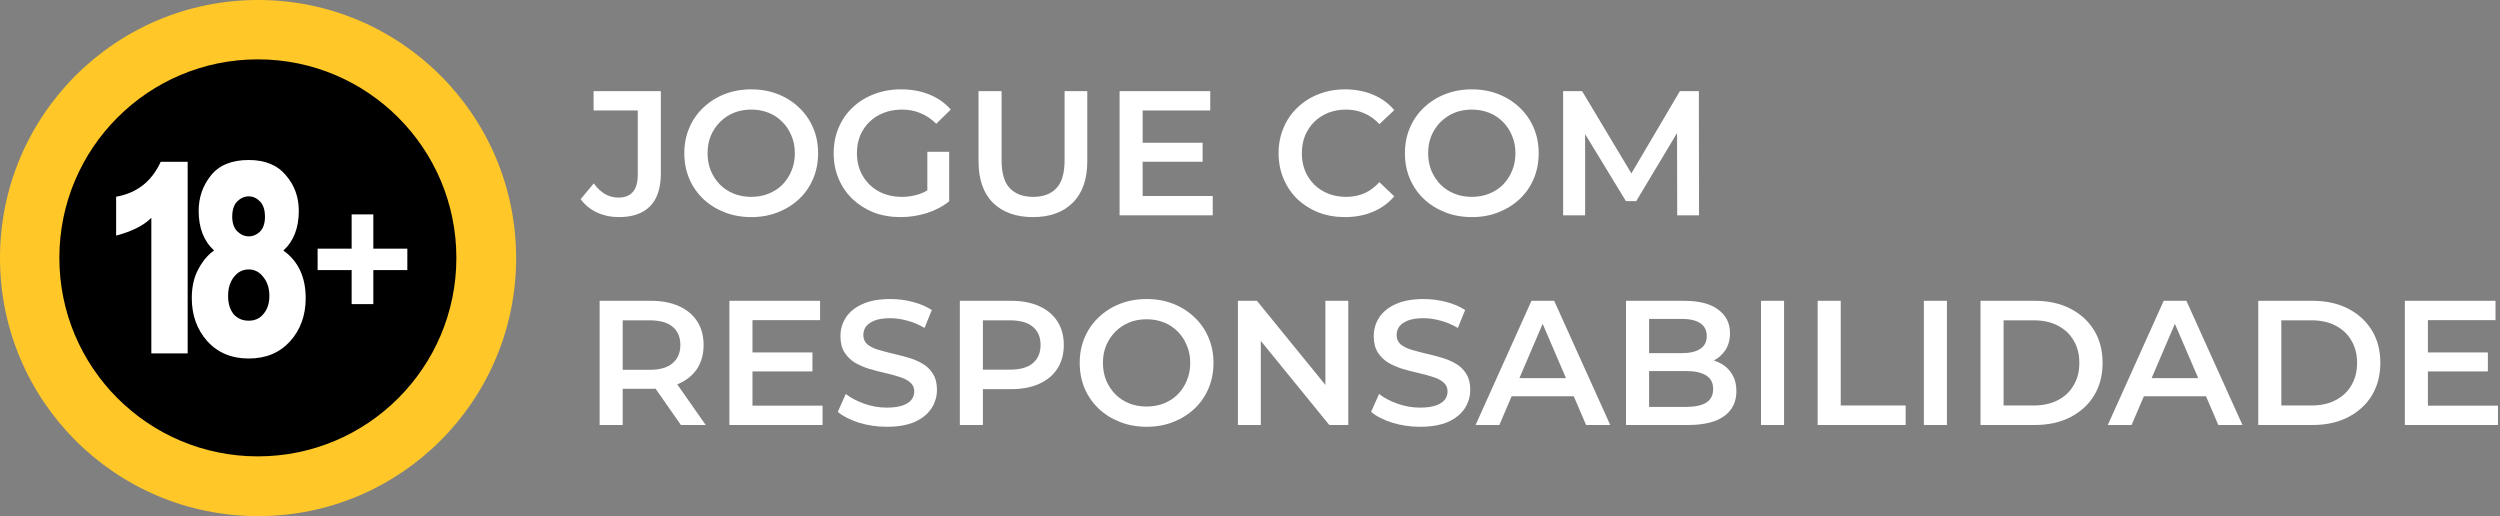
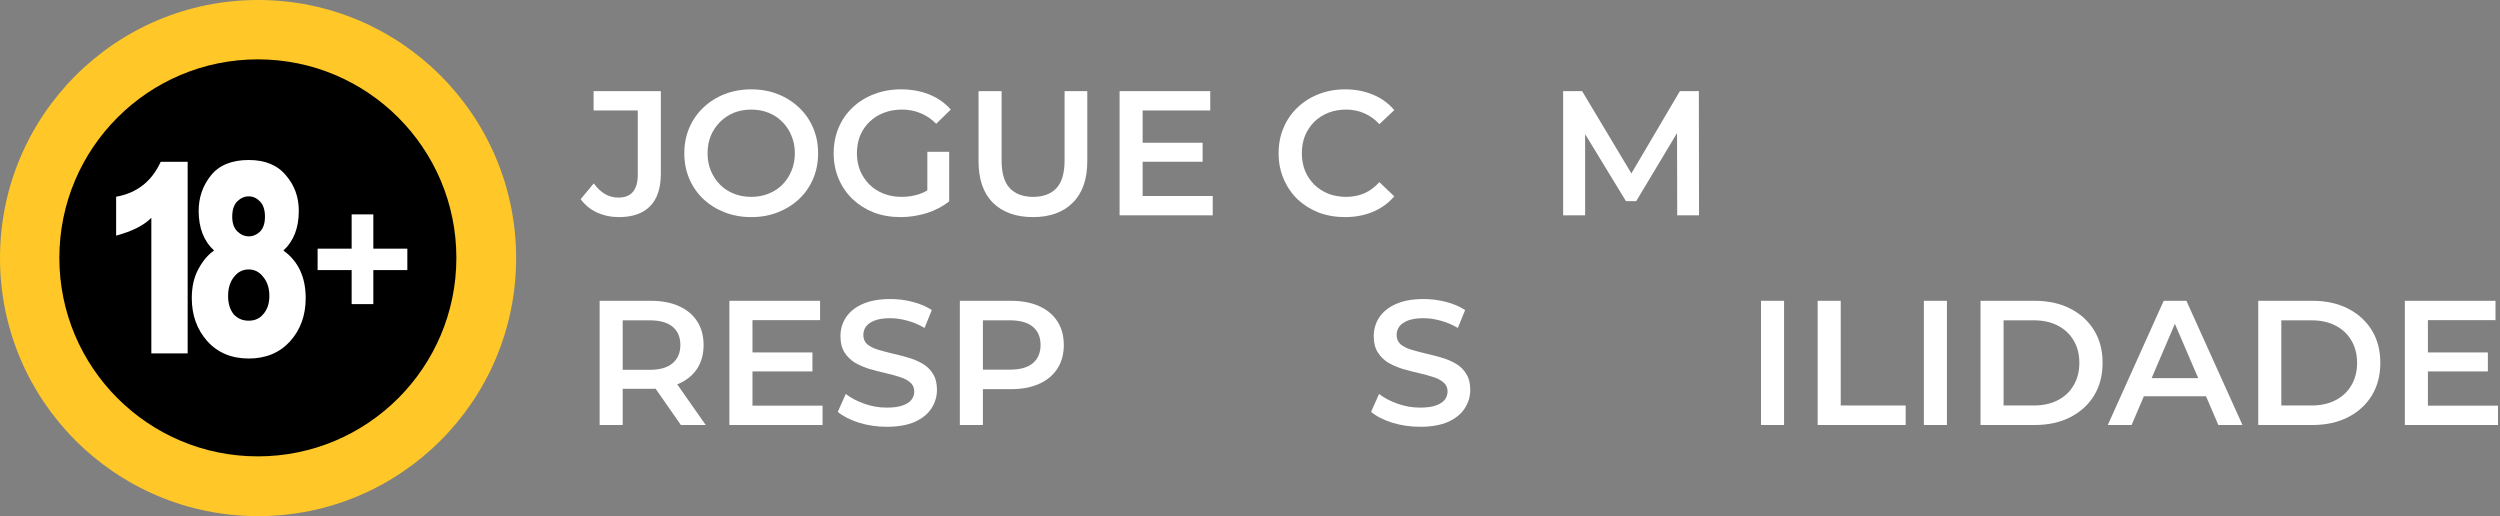
<svg xmlns="http://www.w3.org/2000/svg" width="155" height="32" viewBox="0 0 155 32" fill="none">
  <rect x="0" y="0" width="155" height="32" fill="#808080" stroke="none" />
  <g clip-path="url(#clip0_201_67)">
    <path d="M16 32C24.837 32 32 24.837 32 16C32 7.163 24.837 0 16 0C7.163 0 0 7.163 0 16C0 24.837 7.163 32 16 32Z" fill="#FFC828" />
    <path d="M15.988 28.295C22.785 28.295 28.295 22.785 28.295 15.988C28.295 9.19 22.785 3.68 15.988 3.68C9.19 3.68 3.68 9.19 3.68 15.988C3.68 22.785 9.19 28.295 15.988 28.295Z" fill="black" />
    <path d="M7.2 14.609V12.197C8.485 11.971 9.406 11.25 9.963 10.033H11.635V21.912H9.383V13.504C8.928 13.97 8.201 14.338 7.2 14.609Z" fill="white" />
    <path d="M13.273 15.533C12.636 14.947 12.317 14.128 12.317 13.076C12.317 12.249 12.567 11.52 13.068 10.889C13.579 10.243 14.364 9.92 15.422 9.92C16.434 9.92 17.201 10.236 17.724 10.867C18.259 11.483 18.526 12.219 18.526 13.076C18.526 14.128 18.208 14.947 17.571 15.533C18.492 16.194 18.953 17.178 18.953 18.486C18.953 19.553 18.628 20.447 17.98 21.168C17.332 21.875 16.479 22.228 15.422 22.228C14.353 22.228 13.494 21.867 12.846 21.146C12.209 20.424 11.891 19.538 11.891 18.486C11.891 17.779 12.027 17.178 12.3 16.682C12.573 16.172 12.897 15.788 13.273 15.533ZM15.422 14.654C15.683 14.654 15.916 14.556 16.121 14.361C16.326 14.15 16.428 13.842 16.428 13.437C16.428 13.016 16.326 12.7 16.121 12.49C15.916 12.279 15.683 12.174 15.422 12.174C15.16 12.174 14.921 12.279 14.705 12.49C14.501 12.7 14.398 13.016 14.398 13.437C14.398 13.827 14.501 14.128 14.705 14.338C14.921 14.549 15.16 14.654 15.422 14.654ZM15.422 19.883C15.808 19.883 16.115 19.741 16.343 19.455C16.582 19.17 16.701 18.801 16.701 18.351C16.701 17.87 16.576 17.479 16.326 17.178C16.087 16.863 15.786 16.705 15.422 16.705C15.046 16.705 14.739 16.863 14.501 17.178C14.262 17.479 14.142 17.87 14.142 18.351C14.142 18.817 14.256 19.192 14.483 19.478C14.722 19.748 15.035 19.883 15.422 19.883Z" fill="white" />
    <path d="M22.986 13.612V13.452H22.826H22.122H21.962V13.612V15.577H20.012H19.852V15.737V16.425V16.585H20.012H21.962V18.535V18.695H22.122H22.826H22.986V18.535V16.585H24.935H25.095V16.425V15.737V15.577H24.935H22.986V13.612Z" fill="white" stroke="white" stroke-width="0.32" />
  </g>
  <path d="M38.376 13.46C37.885 13.46 37.43 13.365 37.012 13.174C36.601 12.983 36.264 12.708 36 12.349L36.814 11.37C37.027 11.663 37.258 11.883 37.507 12.03C37.764 12.177 38.042 12.25 38.343 12.25C39.142 12.25 39.542 11.777 39.542 10.831V6.849H36.803V5.65H40.972V10.754C40.972 11.663 40.748 12.342 40.301 12.789C39.861 13.236 39.219 13.46 38.376 13.46Z" fill="white" />
  <path d="M46.586 13.46C45.984 13.46 45.431 13.361 44.925 13.163C44.419 12.965 43.979 12.69 43.605 12.338C43.231 11.979 42.941 11.561 42.736 11.084C42.53 10.6 42.428 10.072 42.428 9.5C42.428 8.928 42.53 8.404 42.736 7.927C42.941 7.443 43.231 7.025 43.605 6.673C43.979 6.314 44.419 6.035 44.925 5.837C45.431 5.639 45.981 5.54 46.575 5.54C47.176 5.54 47.726 5.639 48.225 5.837C48.731 6.035 49.171 6.314 49.545 6.673C49.919 7.025 50.208 7.443 50.414 7.927C50.619 8.404 50.722 8.928 50.722 9.5C50.722 10.072 50.619 10.6 50.414 11.084C50.208 11.568 49.919 11.986 49.545 12.338C49.171 12.69 48.731 12.965 48.225 13.163C47.726 13.361 47.18 13.46 46.586 13.46ZM46.575 12.206C46.963 12.206 47.323 12.14 47.653 12.008C47.983 11.876 48.269 11.689 48.511 11.447C48.753 11.198 48.94 10.912 49.072 10.589C49.211 10.259 49.281 9.896 49.281 9.5C49.281 9.104 49.211 8.745 49.072 8.422C48.94 8.092 48.753 7.806 48.511 7.564C48.269 7.315 47.983 7.124 47.653 6.992C47.323 6.86 46.963 6.794 46.575 6.794C46.186 6.794 45.827 6.86 45.497 6.992C45.174 7.124 44.888 7.315 44.639 7.564C44.397 7.806 44.206 8.092 44.067 8.422C43.935 8.745 43.869 9.104 43.869 9.5C43.869 9.889 43.935 10.248 44.067 10.578C44.206 10.908 44.397 11.198 44.639 11.447C44.881 11.689 45.167 11.876 45.497 12.008C45.827 12.14 46.186 12.206 46.575 12.206Z" fill="white" />
  <path d="M55.834 13.46C55.233 13.46 54.679 13.365 54.173 13.174C53.675 12.976 53.239 12.701 52.864 12.349C52.49 11.99 52.201 11.568 51.995 11.084C51.79 10.6 51.688 10.072 51.688 9.5C51.688 8.928 51.79 8.4 51.995 7.916C52.201 7.432 52.49 7.014 52.864 6.662C53.246 6.303 53.69 6.028 54.196 5.837C54.702 5.639 55.255 5.54 55.856 5.54C56.509 5.54 57.096 5.646 57.617 5.859C58.145 6.072 58.588 6.383 58.947 6.794L58.045 7.674C57.745 7.373 57.419 7.153 57.066 7.014C56.722 6.867 56.34 6.794 55.922 6.794C55.519 6.794 55.145 6.86 54.8 6.992C54.456 7.124 54.159 7.311 53.91 7.553C53.66 7.795 53.466 8.081 53.327 8.411C53.194 8.741 53.129 9.104 53.129 9.5C53.129 9.889 53.194 10.248 53.327 10.578C53.466 10.908 53.66 11.198 53.91 11.447C54.159 11.689 54.452 11.876 54.789 12.008C55.127 12.14 55.501 12.206 55.911 12.206C56.293 12.206 56.66 12.147 57.011 12.03C57.371 11.905 57.712 11.7 58.035 11.414L58.849 12.481C58.445 12.804 57.976 13.049 57.441 13.218C56.913 13.379 56.377 13.46 55.834 13.46ZM57.495 12.294V9.412H58.849V12.481L57.495 12.294Z" fill="white" />
  <path d="M64.046 13.46C62.99 13.46 62.161 13.163 61.56 12.569C60.966 11.975 60.669 11.117 60.669 9.995V5.65H62.099V9.94C62.099 10.732 62.267 11.308 62.605 11.667C62.949 12.026 63.433 12.206 64.057 12.206C64.68 12.206 65.16 12.026 65.498 11.667C65.835 11.308 66.004 10.732 66.004 9.94V5.65H67.412V9.995C67.412 11.117 67.111 11.975 66.51 12.569C65.916 13.163 65.094 13.46 64.046 13.46Z" fill="white" />
  <path d="M70.734 8.851H74.562V10.028H70.734V8.851ZM70.844 12.151H75.189V13.35H69.414V5.65H75.035V6.849H70.844V12.151Z" fill="white" />
  <path d="M83.388 13.46C82.801 13.46 82.254 13.365 81.749 13.174C81.25 12.976 80.814 12.701 80.439 12.349C80.073 11.99 79.787 11.568 79.582 11.084C79.376 10.6 79.273 10.072 79.273 9.5C79.273 8.928 79.376 8.4 79.582 7.916C79.787 7.432 80.076 7.014 80.451 6.662C80.825 6.303 81.261 6.028 81.76 5.837C82.258 5.639 82.805 5.54 83.398 5.54C84.029 5.54 84.605 5.65 85.126 5.87C85.646 6.083 86.086 6.402 86.445 6.827L85.522 7.696C85.243 7.395 84.931 7.172 84.587 7.025C84.242 6.871 83.868 6.794 83.465 6.794C83.061 6.794 82.691 6.86 82.353 6.992C82.023 7.124 81.734 7.311 81.484 7.553C81.243 7.795 81.052 8.081 80.912 8.411C80.781 8.741 80.715 9.104 80.715 9.5C80.715 9.896 80.781 10.259 80.912 10.589C81.052 10.919 81.243 11.205 81.484 11.447C81.734 11.689 82.023 11.876 82.353 12.008C82.691 12.14 83.061 12.206 83.465 12.206C83.868 12.206 84.242 12.133 84.587 11.986C84.931 11.832 85.243 11.601 85.522 11.293L86.445 12.173C86.086 12.591 85.646 12.91 85.126 13.13C84.605 13.35 84.025 13.46 83.388 13.46Z" fill="white" />
-   <path d="M91.263 13.46C90.661 13.46 90.108 13.361 89.602 13.163C89.096 12.965 88.656 12.69 88.281 12.338C87.907 11.979 87.618 11.561 87.412 11.084C87.207 10.6 87.105 10.072 87.105 9.5C87.105 8.928 87.207 8.404 87.412 7.927C87.618 7.443 87.907 7.025 88.281 6.673C88.656 6.314 89.096 6.035 89.602 5.837C90.108 5.639 90.657 5.54 91.251 5.54C91.853 5.54 92.403 5.639 92.901 5.837C93.407 6.035 93.847 6.314 94.222 6.673C94.596 7.025 94.885 7.443 95.091 7.927C95.296 8.404 95.398 8.928 95.398 9.5C95.398 10.072 95.296 10.6 95.091 11.084C94.885 11.568 94.596 11.986 94.222 12.338C93.847 12.69 93.407 12.965 92.901 13.163C92.403 13.361 91.856 13.46 91.263 13.46ZM91.251 12.206C91.64 12.206 91.999 12.14 92.329 12.008C92.659 11.876 92.945 11.689 93.188 11.447C93.43 11.198 93.617 10.912 93.749 10.589C93.888 10.259 93.957 9.896 93.957 9.5C93.957 9.104 93.888 8.745 93.749 8.422C93.617 8.092 93.43 7.806 93.188 7.564C92.945 7.315 92.659 7.124 92.329 6.992C91.999 6.86 91.64 6.794 91.251 6.794C90.863 6.794 90.504 6.86 90.174 6.992C89.851 7.124 89.565 7.315 89.316 7.564C89.073 7.806 88.883 8.092 88.743 8.422C88.612 8.745 88.546 9.104 88.546 9.5C88.546 9.889 88.612 10.248 88.743 10.578C88.883 10.908 89.073 11.198 89.316 11.447C89.558 11.689 89.844 11.876 90.174 12.008C90.504 12.14 90.863 12.206 91.251 12.206Z" fill="white" />
  <path d="M96.914 13.35V5.65H98.091L101.457 11.271H100.841L104.152 5.65H105.329L105.34 13.35H103.987L103.976 7.773H104.262L101.446 12.47H100.808L97.948 7.773H98.278V13.35H96.914Z" fill="white" />
  <path d="M37.177 26.35V18.65H40.345C41.027 18.65 41.61 18.76 42.094 18.98C42.585 19.2 42.963 19.515 43.227 19.926C43.491 20.337 43.623 20.824 43.623 21.389C43.623 21.954 43.491 22.441 43.227 22.852C42.963 23.255 42.585 23.567 42.094 23.787C41.61 24 41.027 24.106 40.345 24.106H37.969L38.607 23.457V26.35H37.177ZM42.215 26.35L40.268 23.556H41.797L43.755 26.35H42.215ZM38.607 23.611L37.969 22.929H40.279C40.91 22.929 41.383 22.793 41.698 22.522C42.021 22.251 42.182 21.873 42.182 21.389C42.182 20.898 42.021 20.52 41.698 20.256C41.383 19.992 40.91 19.86 40.279 19.86H37.969L38.607 19.156V23.611Z" fill="white" />
  <path d="M46.543 21.851H50.371V23.028H46.543V21.851ZM46.653 25.151H50.998V26.35H45.223V18.65H50.844V19.849H46.653V25.151Z" fill="white" />
  <path d="M54.979 26.46C54.378 26.46 53.802 26.376 53.252 26.207C52.702 26.031 52.266 25.807 51.943 25.536L52.438 24.425C52.746 24.667 53.127 24.869 53.582 25.03C54.037 25.191 54.502 25.272 54.979 25.272C55.382 25.272 55.709 25.228 55.958 25.14C56.207 25.052 56.391 24.935 56.508 24.788C56.625 24.634 56.684 24.462 56.684 24.271C56.684 24.036 56.6 23.849 56.431 23.71C56.262 23.563 56.042 23.45 55.771 23.369C55.507 23.281 55.21 23.2 54.88 23.127C54.557 23.054 54.231 22.969 53.901 22.874C53.578 22.771 53.281 22.643 53.01 22.489C52.746 22.328 52.53 22.115 52.361 21.851C52.192 21.587 52.108 21.25 52.108 20.839C52.108 20.421 52.218 20.04 52.438 19.695C52.665 19.343 53.006 19.064 53.461 18.859C53.923 18.646 54.506 18.54 55.21 18.54C55.672 18.54 56.13 18.599 56.585 18.716C57.04 18.833 57.436 19.002 57.773 19.222L57.322 20.333C56.977 20.128 56.622 19.977 56.255 19.882C55.888 19.779 55.536 19.728 55.199 19.728C54.803 19.728 54.48 19.776 54.231 19.871C53.989 19.966 53.809 20.091 53.692 20.245C53.582 20.399 53.527 20.575 53.527 20.773C53.527 21.008 53.608 21.198 53.769 21.345C53.938 21.484 54.154 21.594 54.418 21.675C54.689 21.756 54.99 21.836 55.32 21.917C55.65 21.99 55.976 22.075 56.299 22.17C56.629 22.265 56.926 22.39 57.19 22.544C57.461 22.698 57.678 22.907 57.839 23.171C58.008 23.435 58.092 23.769 58.092 24.172C58.092 24.583 57.978 24.964 57.751 25.316C57.531 25.661 57.19 25.939 56.728 26.152C56.266 26.357 55.683 26.46 54.979 26.46Z" fill="white" />
  <path d="M59.51 26.35V18.65H62.678C63.36 18.65 63.943 18.76 64.427 18.98C64.918 19.2 65.296 19.515 65.56 19.926C65.824 20.337 65.956 20.824 65.956 21.389C65.956 21.954 65.824 22.441 65.56 22.852C65.296 23.263 64.918 23.578 64.427 23.798C63.943 24.018 63.36 24.128 62.678 24.128H60.302L60.94 23.457V26.35H59.51ZM60.94 23.611L60.302 22.918H62.612C63.243 22.918 63.716 22.786 64.031 22.522C64.354 22.251 64.515 21.873 64.515 21.389C64.515 20.898 64.354 20.52 64.031 20.256C63.716 19.992 63.243 19.86 62.612 19.86H60.302L60.94 19.156V23.611Z" fill="white" />
-   <path d="M71.1 26.46C70.498 26.46 69.945 26.361 69.439 26.163C68.933 25.965 68.493 25.69 68.118 25.338C67.745 24.979 67.455 24.561 67.249 24.084C67.044 23.6 66.942 23.072 66.942 22.5C66.942 21.928 67.044 21.404 67.249 20.927C67.455 20.443 67.745 20.025 68.118 19.673C68.493 19.314 68.933 19.035 69.439 18.837C69.945 18.639 70.495 18.54 71.088 18.54C71.69 18.54 72.24 18.639 72.739 18.837C73.245 19.035 73.684 19.314 74.058 19.673C74.433 20.025 74.722 20.443 74.927 20.927C75.133 21.404 75.236 21.928 75.236 22.5C75.236 23.072 75.133 23.6 74.927 24.084C74.722 24.568 74.433 24.986 74.058 25.338C73.684 25.69 73.245 25.965 72.739 26.163C72.24 26.361 71.694 26.46 71.1 26.46ZM71.088 25.206C71.477 25.206 71.837 25.14 72.166 25.008C72.496 24.876 72.782 24.689 73.025 24.447C73.266 24.198 73.454 23.912 73.585 23.589C73.725 23.259 73.794 22.896 73.794 22.5C73.794 22.104 73.725 21.745 73.585 21.422C73.454 21.092 73.266 20.806 73.025 20.564C72.782 20.315 72.496 20.124 72.166 19.992C71.837 19.86 71.477 19.794 71.088 19.794C70.7 19.794 70.341 19.86 70.01 19.992C69.688 20.124 69.402 20.315 69.153 20.564C68.91 20.806 68.72 21.092 68.581 21.422C68.448 21.745 68.382 22.104 68.382 22.5C68.382 22.889 68.448 23.248 68.581 23.578C68.72 23.908 68.91 24.198 69.153 24.447C69.394 24.689 69.68 24.876 70.01 25.008C70.341 25.14 70.7 25.206 71.088 25.206Z" fill="white" />
-   <path d="M76.751 26.35V18.65H77.928L82.757 24.579H82.174V18.65H83.593V26.35H82.416L77.587 20.421H78.17V26.35H76.751Z" fill="white" />
  <path d="M88.043 26.46C87.442 26.46 86.867 26.376 86.317 26.207C85.766 26.031 85.33 25.807 85.007 25.536L85.502 24.425C85.811 24.667 86.192 24.869 86.647 25.03C87.101 25.191 87.567 25.272 88.043 25.272C88.447 25.272 88.773 25.228 89.022 25.14C89.272 25.052 89.455 24.935 89.573 24.788C89.69 24.634 89.749 24.462 89.749 24.271C89.749 24.036 89.664 23.849 89.496 23.71C89.327 23.563 89.107 23.45 88.835 23.369C88.572 23.281 88.275 23.2 87.945 23.127C87.622 23.054 87.296 22.969 86.966 22.874C86.643 22.771 86.346 22.643 86.075 22.489C85.811 22.328 85.594 22.115 85.425 21.851C85.257 21.587 85.172 21.25 85.172 20.839C85.172 20.421 85.282 20.04 85.502 19.695C85.73 19.343 86.071 19.064 86.525 18.859C86.987 18.646 87.57 18.54 88.275 18.54C88.737 18.54 89.195 18.599 89.65 18.716C90.104 18.833 90.5 19.002 90.838 19.222L90.386 20.333C90.042 20.128 89.686 19.977 89.32 19.882C88.953 19.779 88.601 19.728 88.263 19.728C87.868 19.728 87.545 19.776 87.296 19.871C87.053 19.966 86.874 20.091 86.757 20.245C86.647 20.399 86.591 20.575 86.591 20.773C86.591 21.008 86.672 21.198 86.834 21.345C87.002 21.484 87.219 21.594 87.483 21.675C87.754 21.756 88.055 21.836 88.385 21.917C88.715 21.99 89.041 22.075 89.364 22.17C89.694 22.265 89.99 22.39 90.254 22.544C90.526 22.698 90.742 22.907 90.903 23.171C91.072 23.435 91.156 23.769 91.156 24.172C91.156 24.583 91.043 24.964 90.816 25.316C90.596 25.661 90.254 25.939 89.793 26.152C89.331 26.357 88.748 26.46 88.043 26.46Z" fill="white" />
-   <path d="M91.486 26.35L94.951 18.65H96.359L99.835 26.35H98.338L95.358 19.409H95.93L92.96 26.35H91.486ZM93.081 24.568L93.466 23.446H97.624L98.008 24.568H93.081Z" fill="white" />
-   <path d="M100.814 26.35V18.65H104.422C105.346 18.65 106.05 18.833 106.534 19.2C107.018 19.559 107.26 20.043 107.26 20.652C107.26 21.063 107.164 21.415 106.974 21.708C106.783 21.994 106.526 22.218 106.204 22.379C105.888 22.533 105.544 22.61 105.17 22.61L105.368 22.214C105.8 22.214 106.189 22.295 106.534 22.456C106.878 22.61 107.15 22.837 107.348 23.138C107.553 23.439 107.656 23.813 107.656 24.26C107.656 24.92 107.403 25.433 106.897 25.8C106.391 26.167 105.639 26.35 104.642 26.35H100.814ZM102.244 25.228H104.554C105.089 25.228 105.5 25.14 105.786 24.964C106.072 24.788 106.215 24.506 106.215 24.117C106.215 23.736 106.072 23.457 105.786 23.281C105.5 23.098 105.089 23.006 104.554 23.006H102.134V21.895H104.268C104.766 21.895 105.148 21.807 105.412 21.631C105.683 21.455 105.819 21.191 105.819 20.839C105.819 20.48 105.683 20.212 105.412 20.036C105.148 19.86 104.766 19.772 104.268 19.772H102.244V25.228Z" fill="white" />
  <path d="M109.182 26.35V18.65H110.612V26.35H109.182Z" fill="white" />
  <path d="M112.695 26.35V18.65H114.125V25.14H118.151V26.35H112.695Z" fill="white" />
  <path d="M119.28 26.35V18.65H120.71V26.35H119.28Z" fill="white" />
  <path d="M122.792 26.35V18.65H126.158C126.994 18.65 127.728 18.811 128.358 19.134C128.989 19.457 129.48 19.904 129.832 20.476C130.184 21.048 130.36 21.723 130.36 22.5C130.36 23.27 130.184 23.945 129.832 24.524C129.48 25.096 128.989 25.543 128.358 25.866C127.728 26.189 126.994 26.35 126.158 26.35H122.792ZM124.222 25.14H126.092C126.672 25.14 127.17 25.03 127.588 24.81C128.014 24.59 128.34 24.282 128.567 23.886C128.802 23.49 128.919 23.028 128.919 22.5C128.919 21.965 128.802 21.503 128.567 21.114C128.34 20.718 128.014 20.41 127.588 20.19C127.17 19.97 126.672 19.86 126.092 19.86H124.222V25.14Z" fill="white" />
  <path d="M130.684 26.35L134.149 18.65H135.557L139.033 26.35H137.537L134.556 19.409H135.128L132.158 26.35H130.684ZM132.279 24.568L132.664 23.446H136.822L137.207 24.568H132.279Z" fill="white" />
  <path d="M140.012 26.35V18.65H143.378C144.214 18.65 144.947 18.811 145.578 19.134C146.209 19.457 146.7 19.904 147.052 20.476C147.404 21.048 147.58 21.723 147.58 22.5C147.58 23.27 147.404 23.945 147.052 24.524C146.7 25.096 146.209 25.543 145.578 25.866C144.947 26.189 144.214 26.35 143.378 26.35H140.012ZM141.442 25.14H143.312C143.891 25.14 144.39 25.03 144.808 24.81C145.233 24.59 145.56 24.282 145.787 23.886C146.022 23.49 146.139 23.028 146.139 22.5C146.139 21.965 146.022 21.503 145.787 21.114C145.56 20.718 145.233 20.41 144.808 20.19C144.39 19.97 143.891 19.86 143.312 19.86H141.442V25.14Z" fill="white" />
  <path d="M150.42 21.851H154.248V23.028H150.42V21.851ZM150.53 25.151H154.875V26.35H149.1V18.65H154.721V19.849H150.53V25.151Z" fill="white" />
  <defs>
    <clipPath id="clip0_201_67">
      <rect width="32" height="32" fill="white" />
    </clipPath>
  </defs>
</svg>